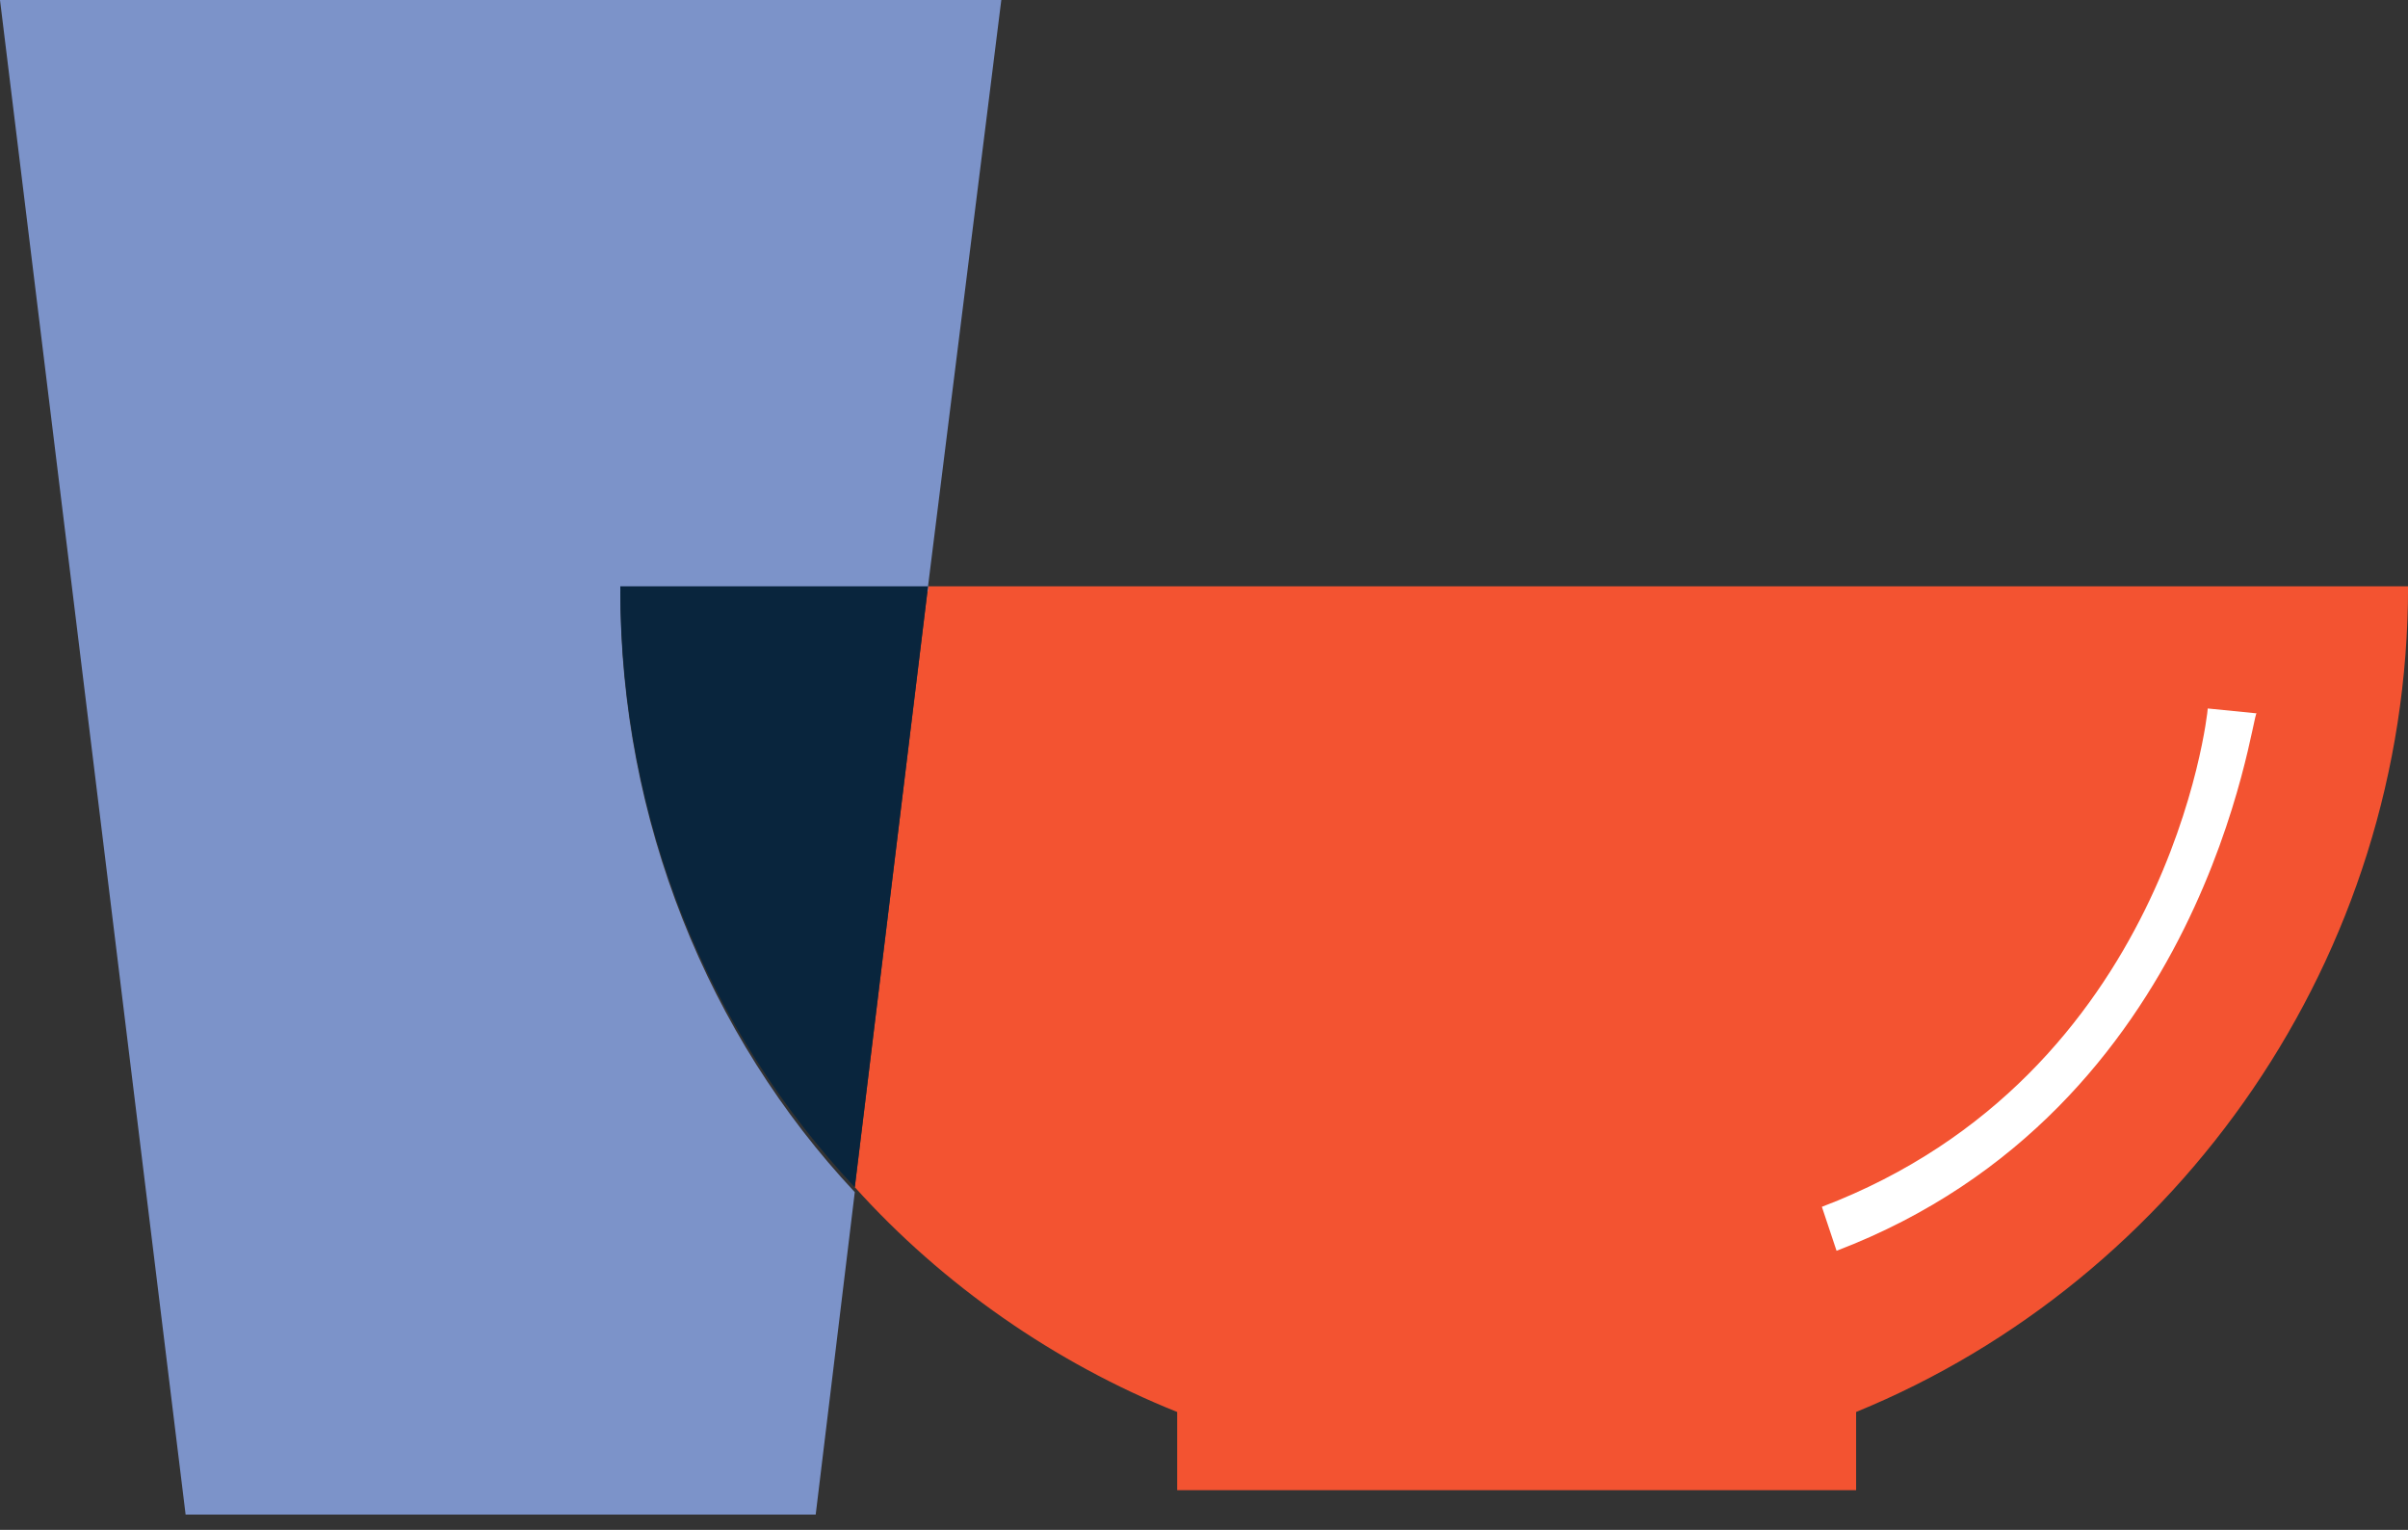
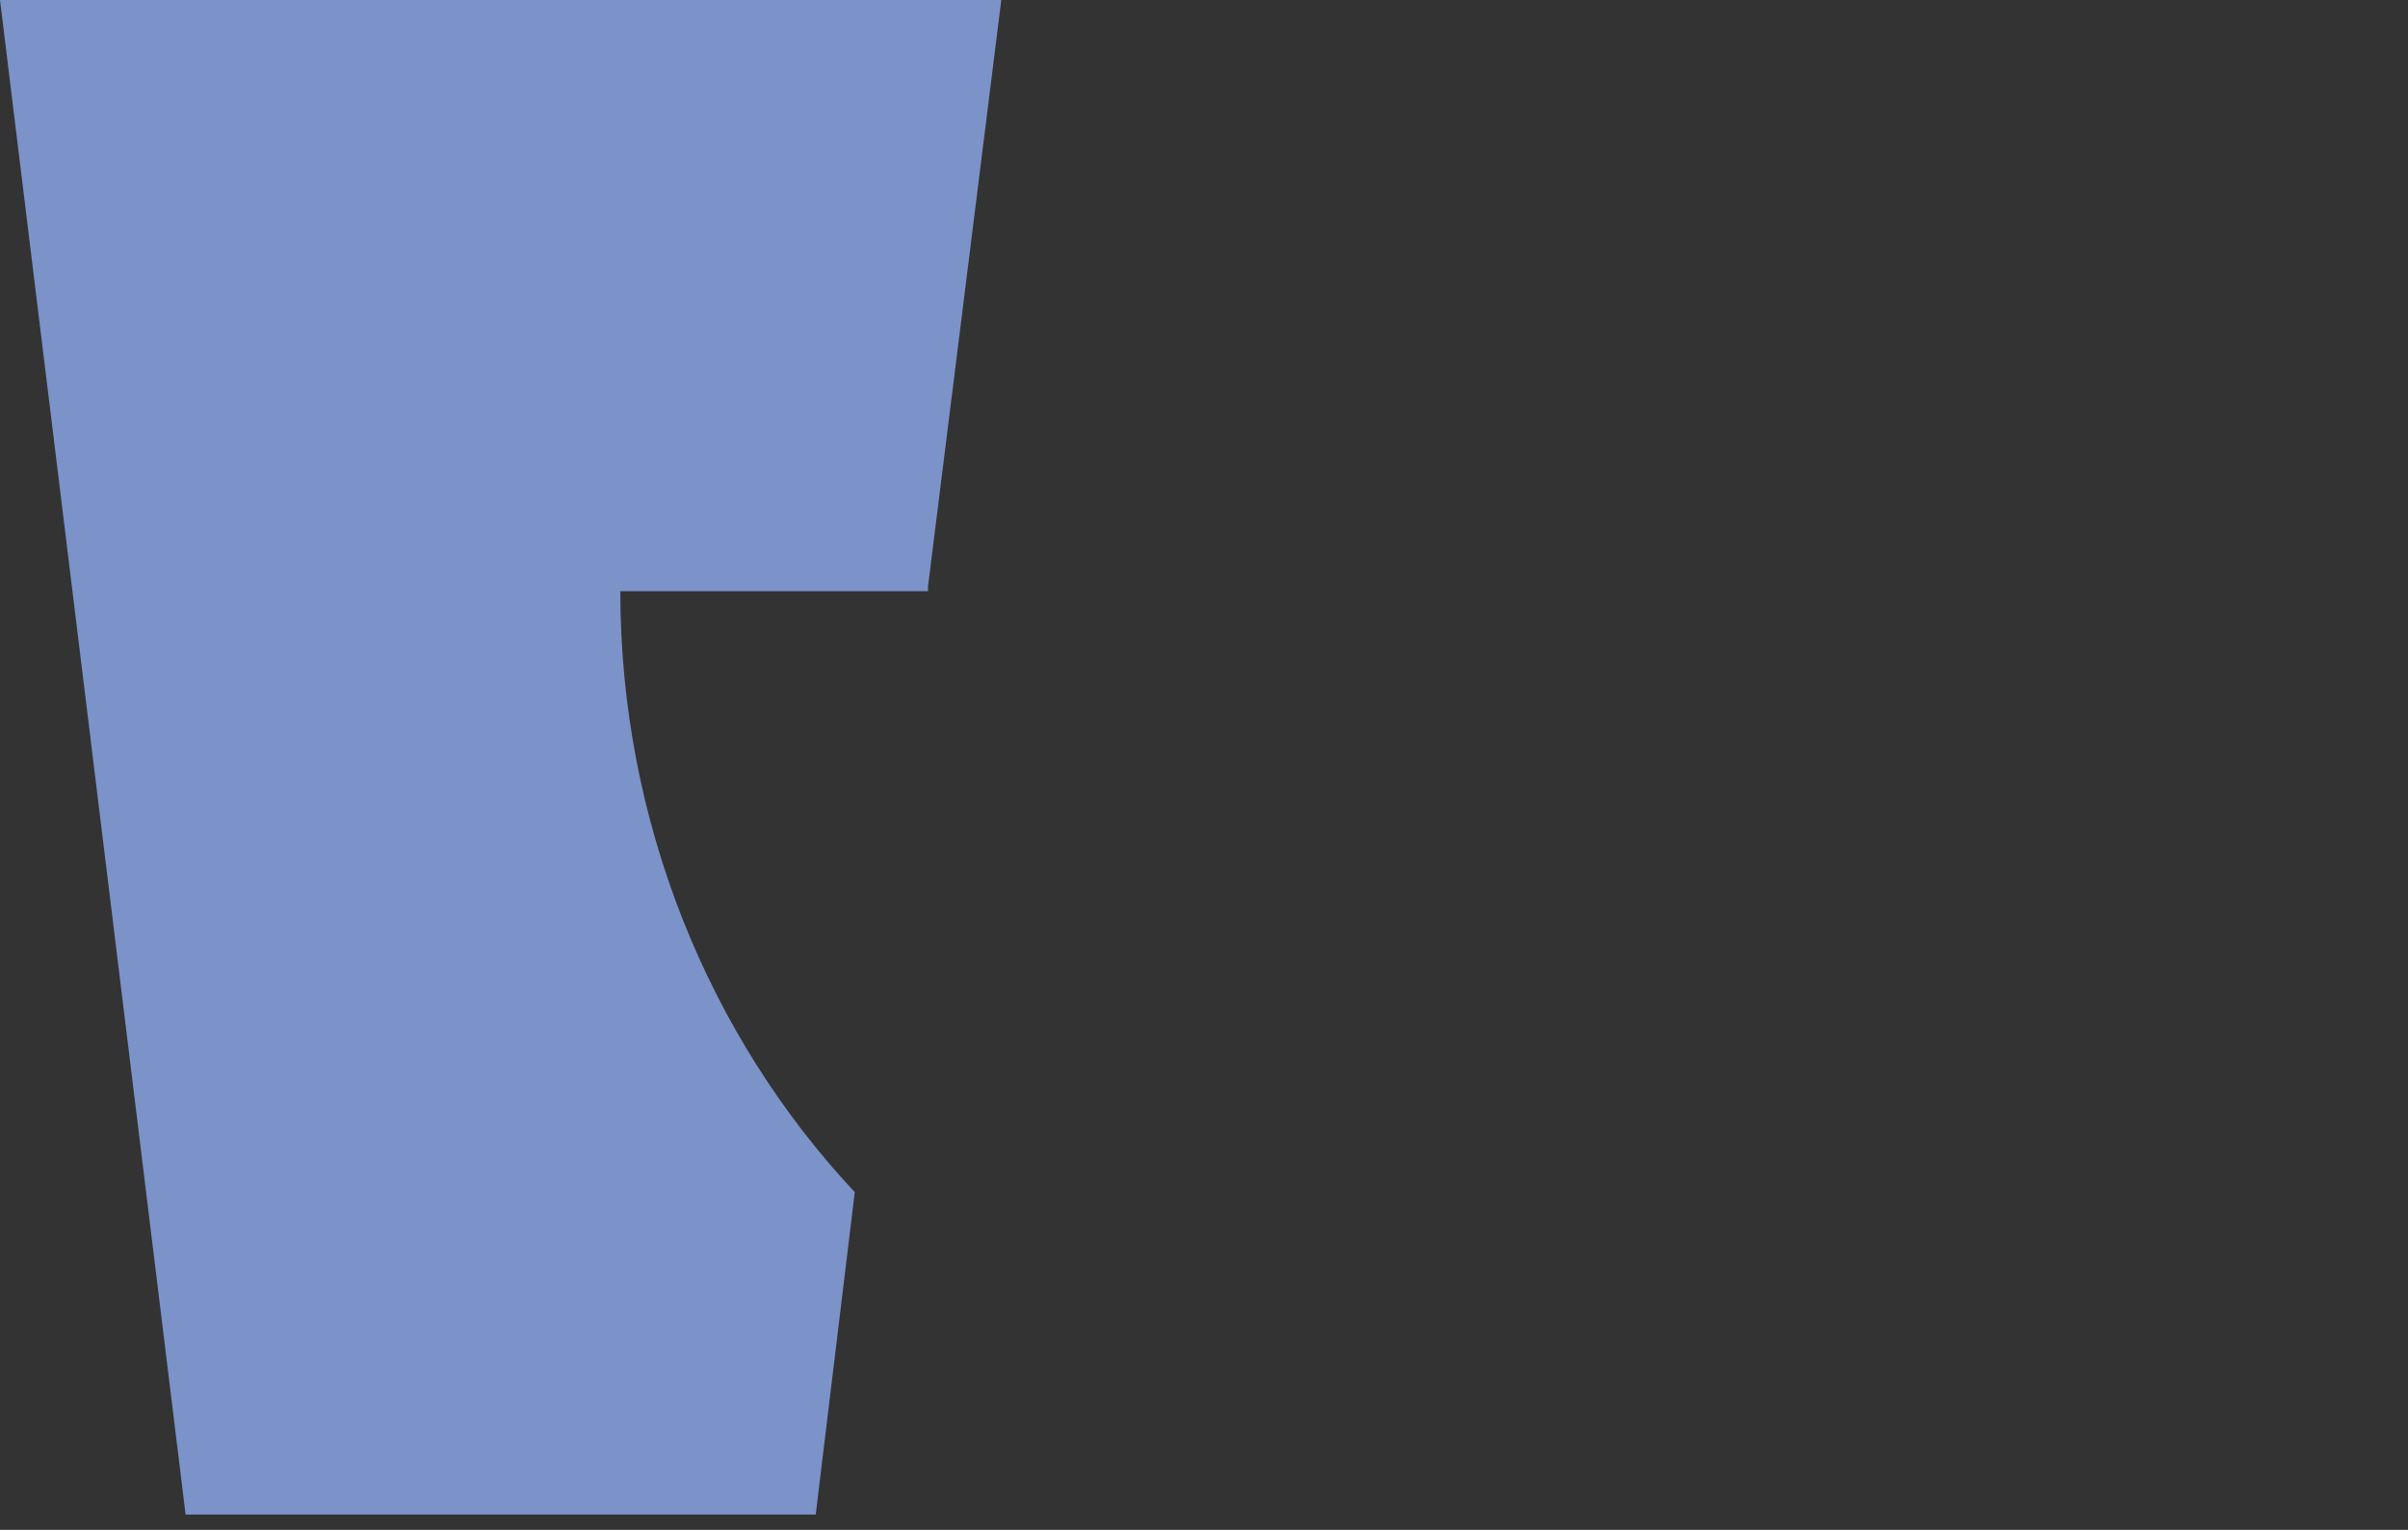
<svg xmlns="http://www.w3.org/2000/svg" width="74" height="47" viewBox="0 0 74 47" fill="none">
  <rect x="0" y="0" width="74" height="47" fill="#333333" stroke="none" />
-   <path d="M74.002 18.012H28.521L26.27 36.474C28.971 39.476 32.424 41.878 36.176 43.379V45.781H57.04V43.379C66.947 39.326 74.002 29.419 74.002 18.012Z" fill="#F35331" />
  <path d="M28.519 18.012L30.771 0H0L5.704 46.531H25.067L26.268 36.625C21.765 31.822 19.063 25.217 19.063 18.162H28.519V18.012Z" fill="#7C93C9" />
-   <path d="M19.062 18.012C19.062 25.217 21.764 31.671 26.267 36.474L28.519 18.012H19.062V18.012Z" fill="#09253D" />
-   <path d="M56.439 38.427L55.988 37.076C66.645 33.023 67.846 21.916 67.846 21.766L69.347 21.916C69.197 21.916 67.846 34.074 56.439 38.427Z" fill="white" />
</svg>